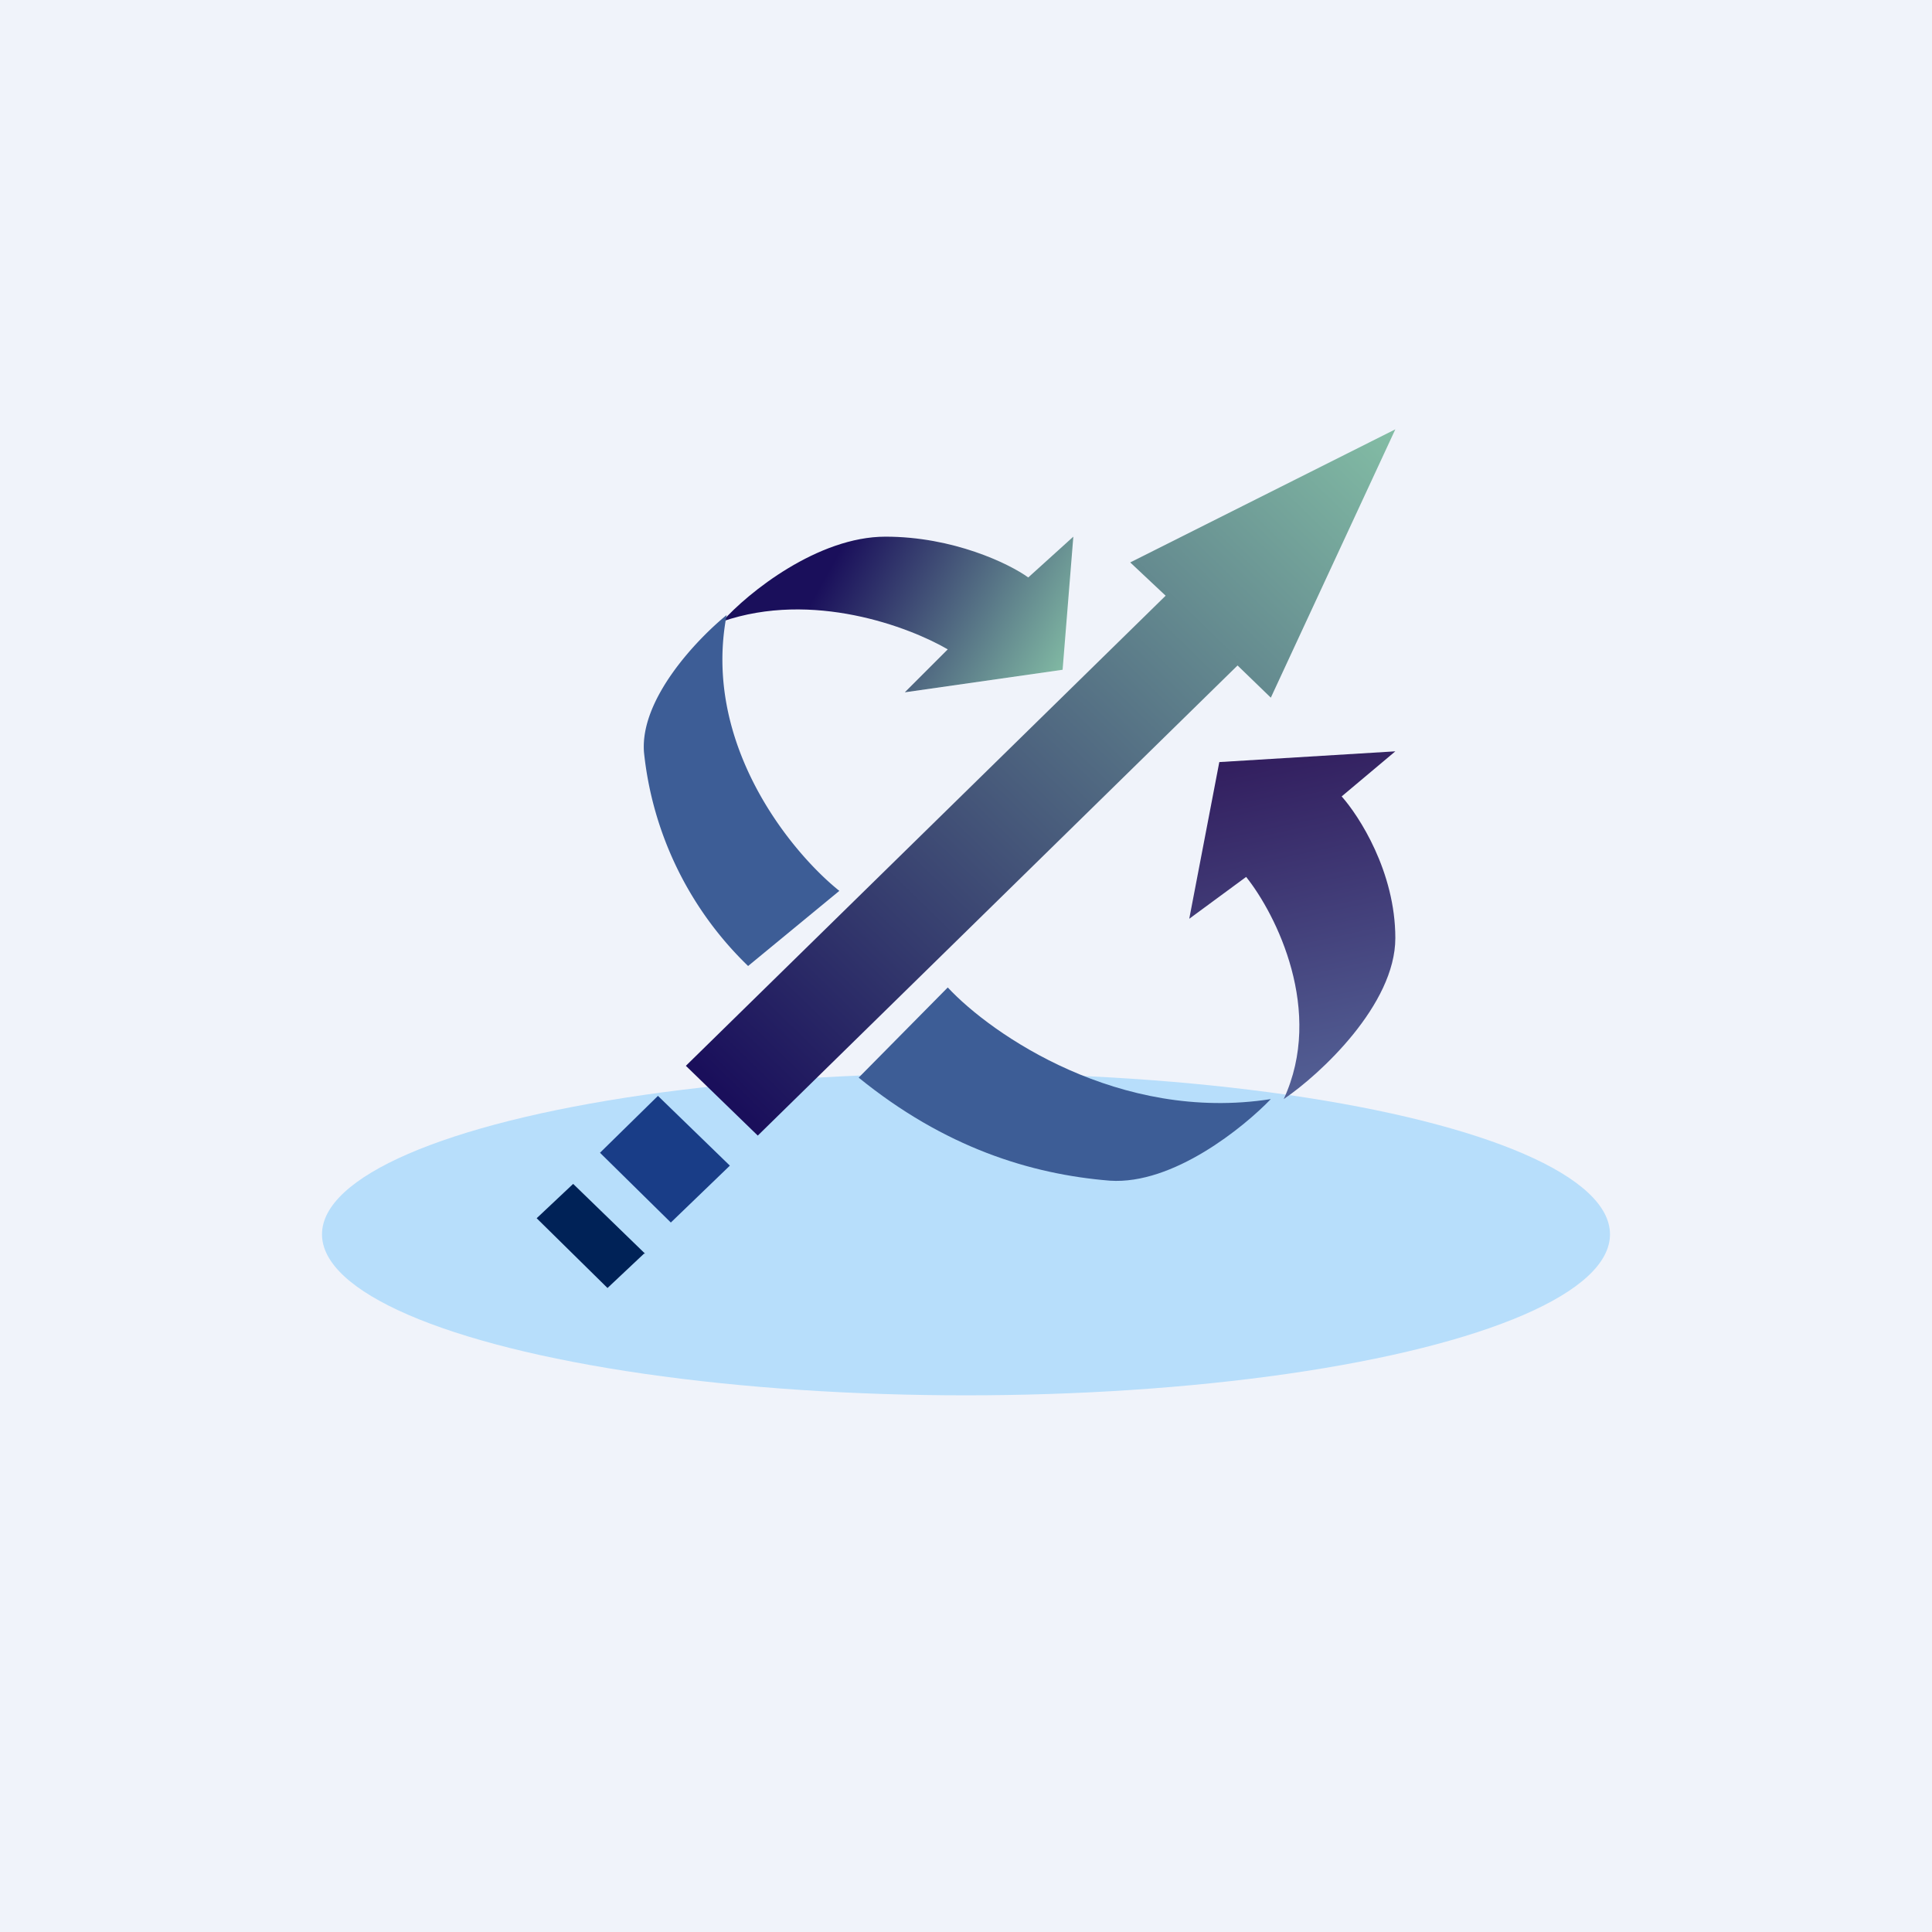
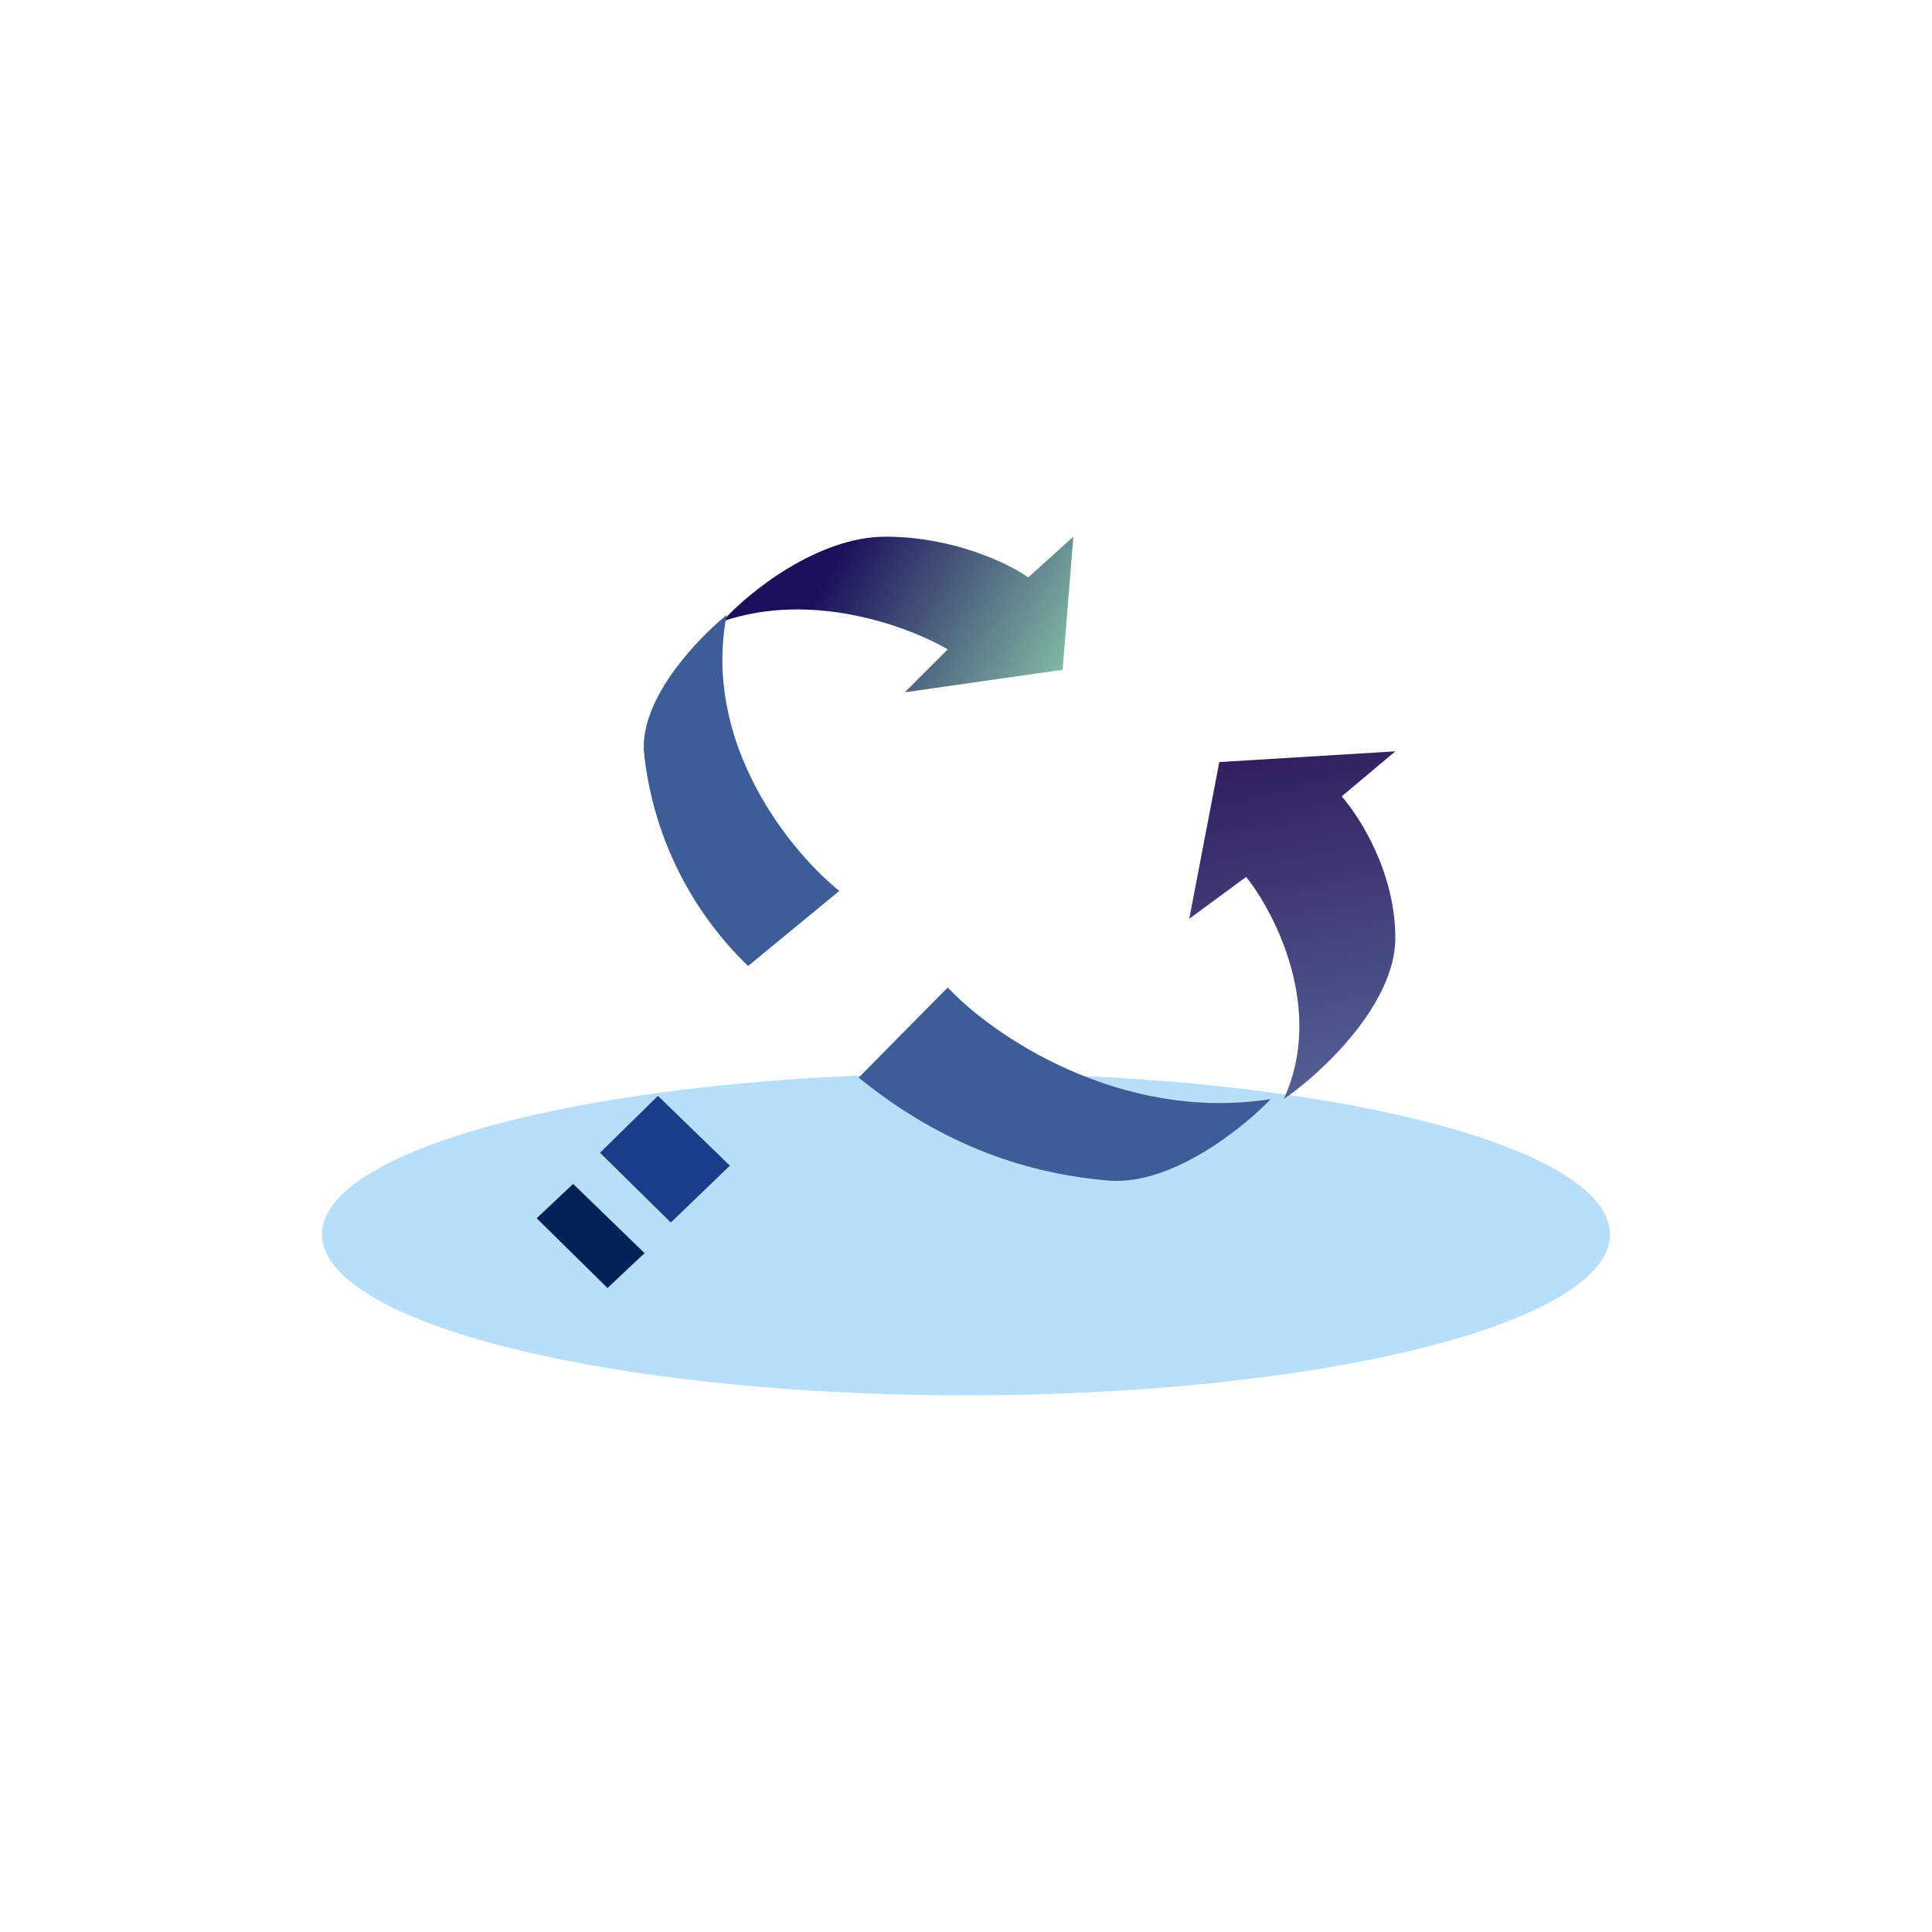
<svg xmlns="http://www.w3.org/2000/svg" width="18" height="18" viewBox="0 0 18 18">
-   <path fill="#F0F3FA" d="M0 0h18v18H0z" />
  <ellipse cx="9" cy="11.5" rx="6" ry="1.5" fill="#B7DEFB" />
  <path d="M8.25 5c-.63 0-1.28.52-1.52.79.84-.29 1.74.05 2.1.26l-.4.4 1.47-.21L10 5l-.42.38C9.4 5.25 8.88 5 8.25 5Z" fill="url(#a)" />
  <path d="m7.82 8.3-.85.7A3.23 3.23 0 0 1 6 7.01c-.04-.5.5-1.06.77-1.28-.23 1.2.6 2.21 1.05 2.57Z" fill="#3D5D96" />
-   <path d="m11.84 6.5-.31-.3-4.47 4.38-.67-.65 4.47-4.38-.33-.31L13 4l-1.16 2.5Z" fill="url(#b)" />
  <path d="m6.8 10.86-.55.53-.66-.65.54-.53.67.65Z" fill="#193D87" />
  <path d="m6 11.68-.34.32-.66-.65.34-.32.67.65Z" fill="#002257" />
  <path d="M13 8.74c0 .62-.7 1.27-1.04 1.5.38-.82-.07-1.72-.35-2.07l-.53.39.28-1.46L13 7l-.5.42c.16.18.5.7.5 1.32Z" fill="url(#c)" />
  <path d="m8.83 9.2-.83.84c.8.65 1.6.9 2.34.96.59.04 1.25-.5 1.5-.76-1.41.22-2.6-.6-3.01-1.04Z" fill="#3D5D96" />
  <defs>
    <linearGradient id="a" x1="10" y1="6.19" x2="7.89" y2="5.01" gradientUnits="userSpaceOnUse">
      <stop stop-color="#83BDA5" />
      <stop offset="1" stop-color="#1A0F5B" />
    </linearGradient>
    <linearGradient id="b" x1="13" y1="4" x2="6.87" y2="10.3" gradientUnits="userSpaceOnUse">
      <stop stop-color="#83BDA5" />
      <stop offset="1" stop-color="#1A0F5B" />
    </linearGradient>
    <linearGradient id="c" x1="12.43" y1="10.14" x2="11.73" y2="6.93" gradientUnits="userSpaceOnUse">
      <stop stop-color="#536095" />
      <stop offset="1" stop-color="#311C5D" />
    </linearGradient>
  </defs>
</svg>